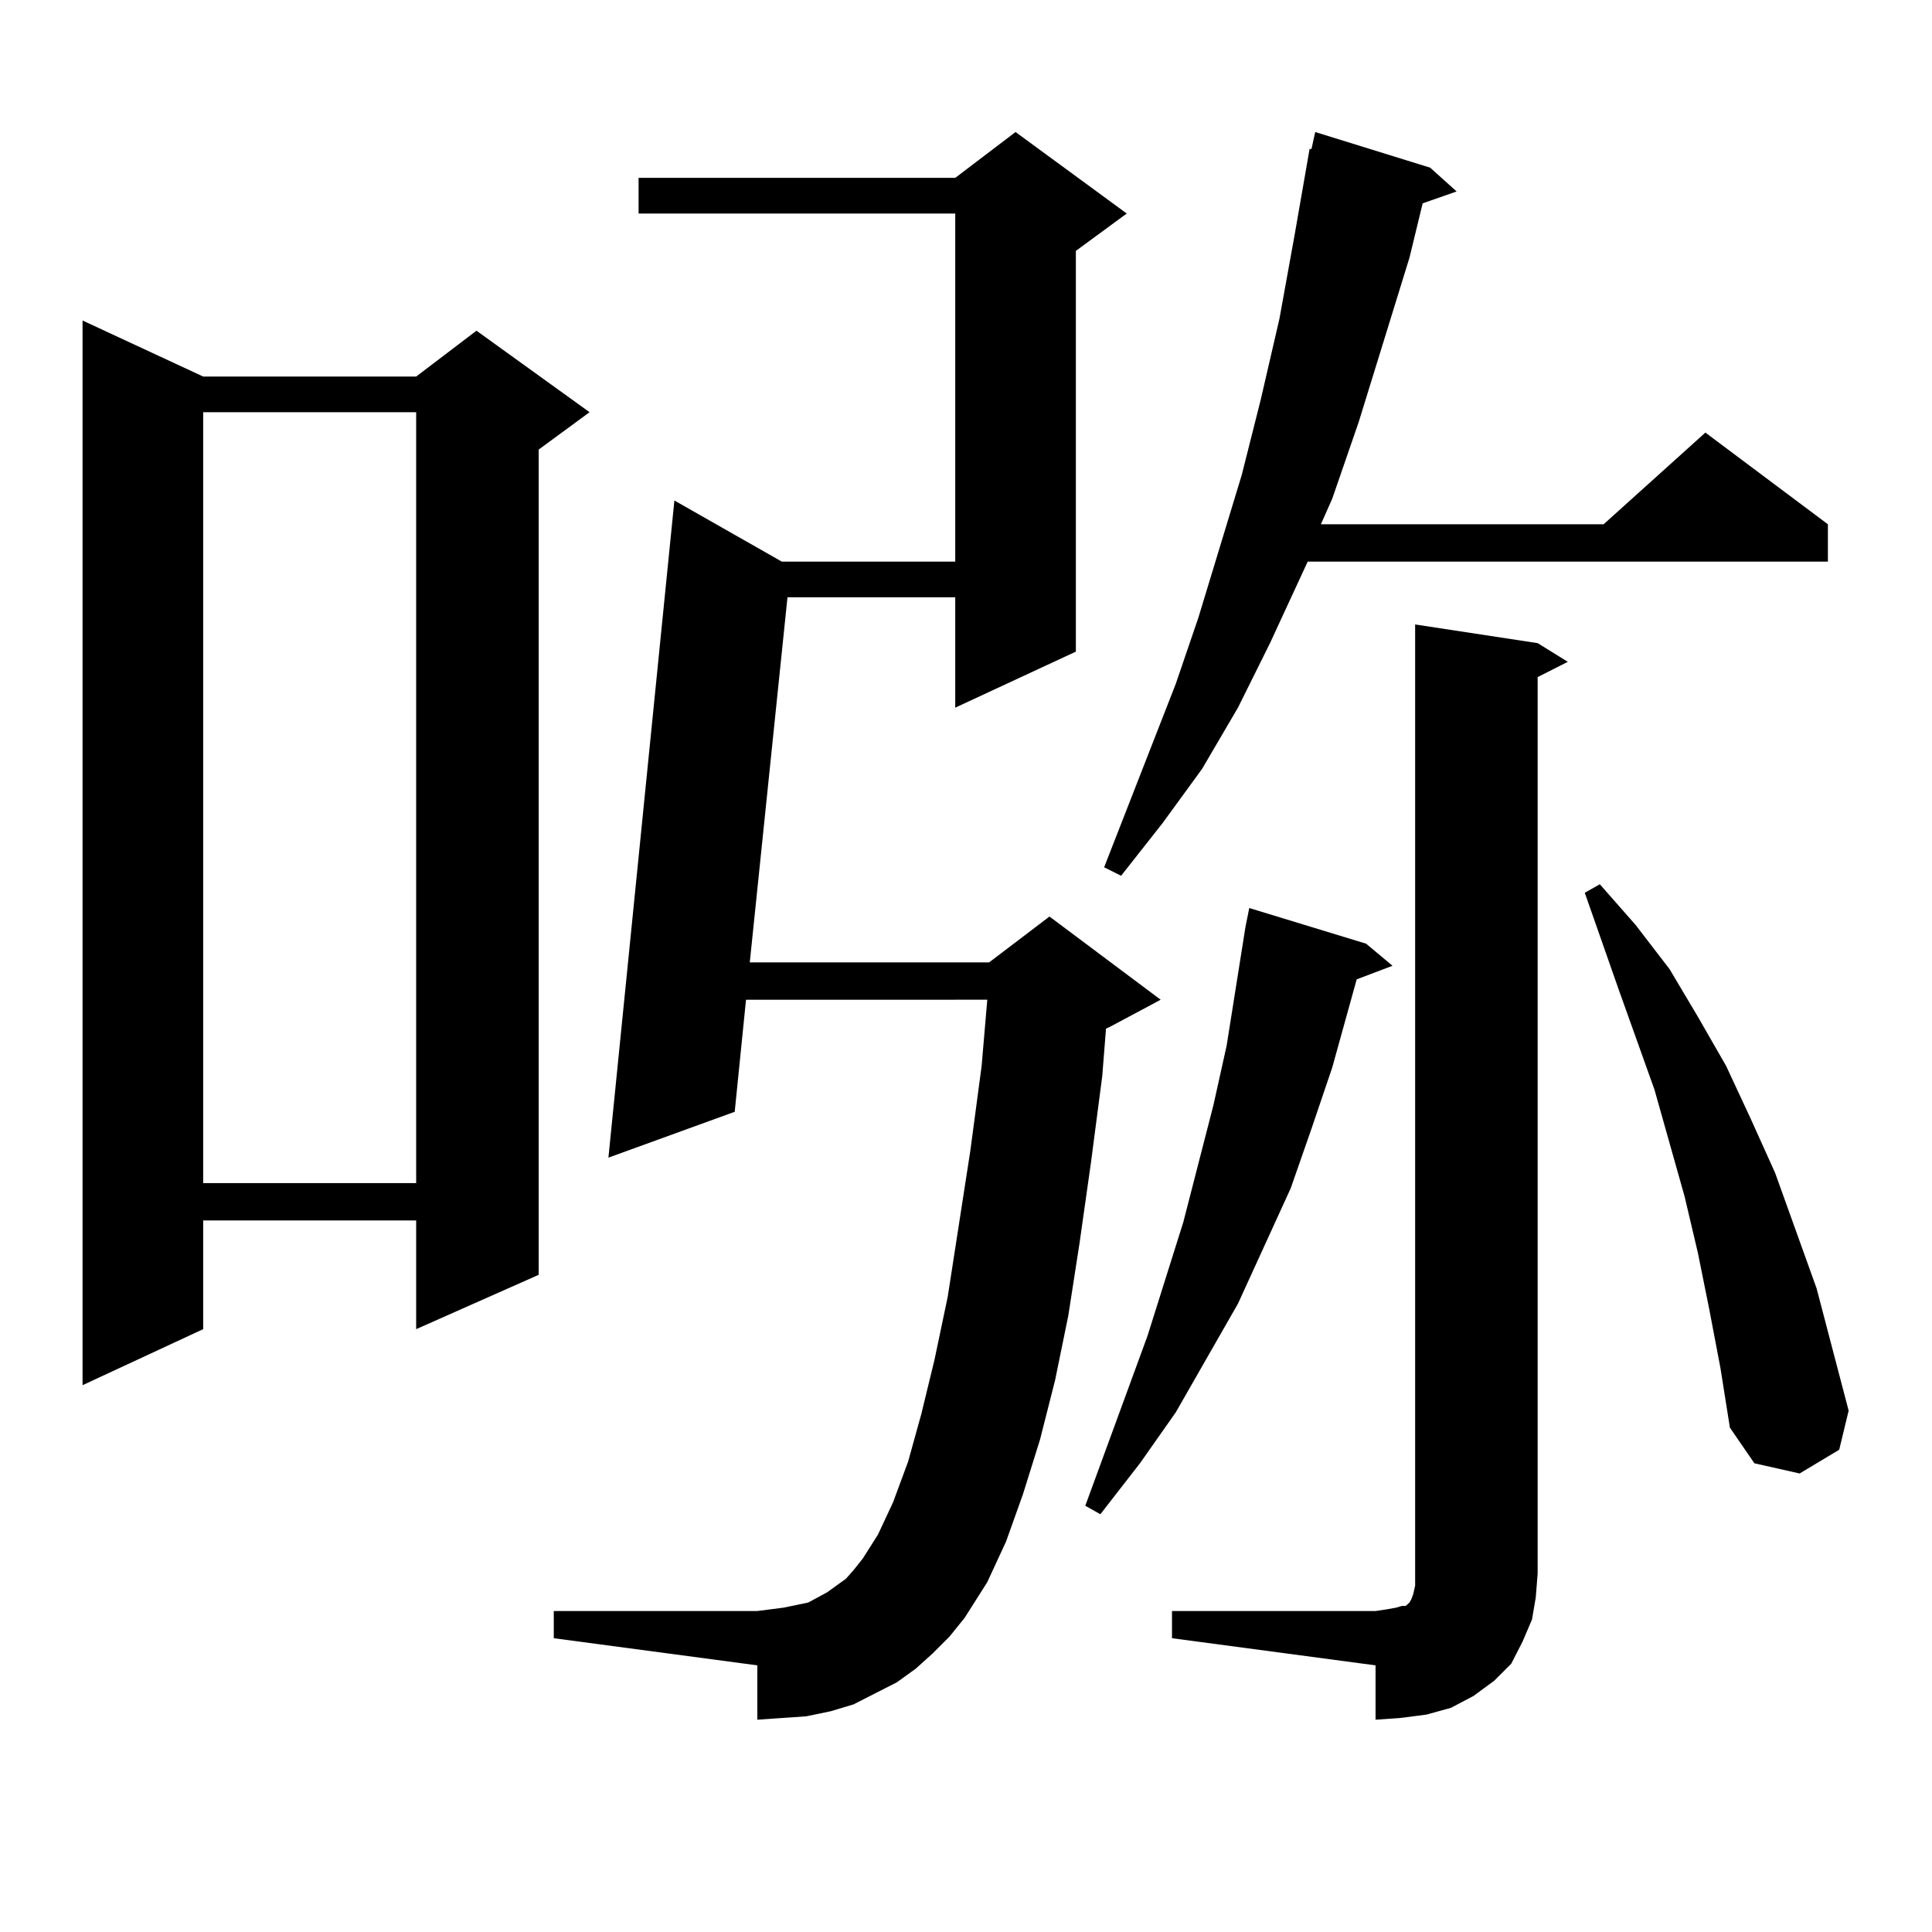
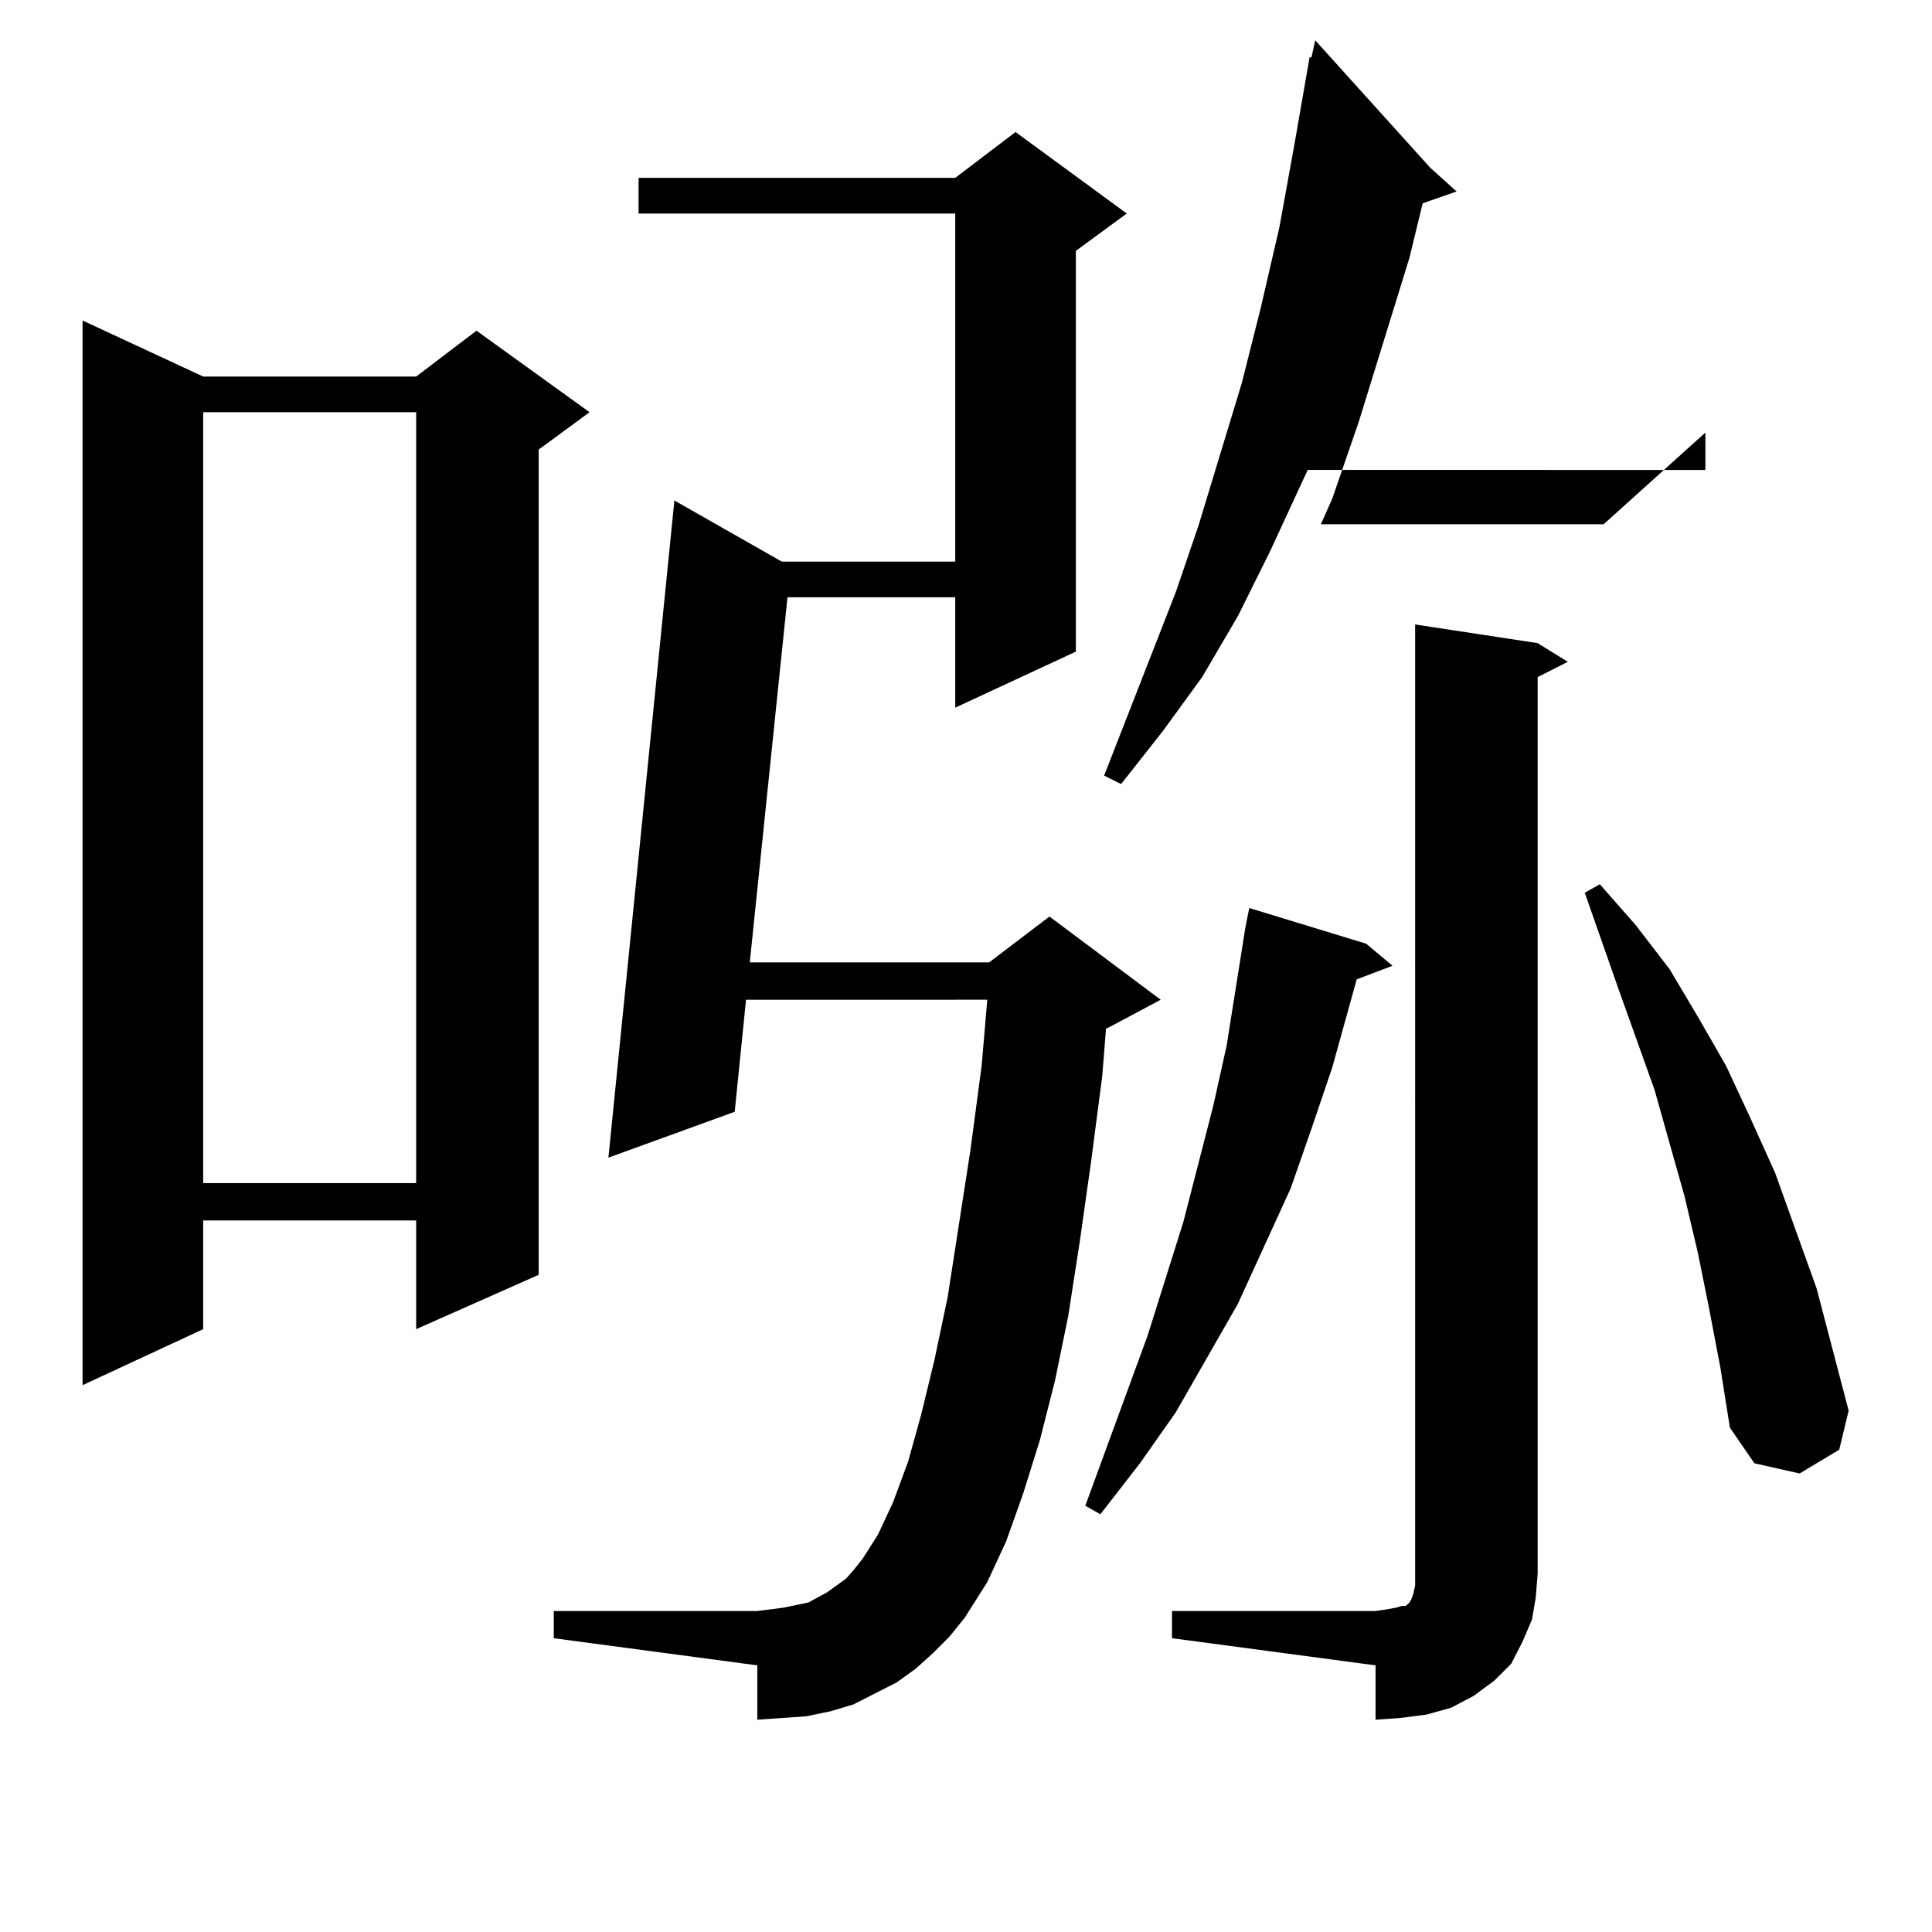
<svg xmlns="http://www.w3.org/2000/svg" version="1.1" id="图层_1" x="0px" y="0px" width="1000px" height="1000px" viewBox="0 0 1000 1000" enable-background="new 0 0 1000 1000" xml:space="preserve">
-   <path d="M105.168,194.898h110.241l31.219-23.73l58.535,42.188l-26.341,19.336V659.84l-63.413,28.125v-56.25H105.168v56.25  L42.73,716.969V165.895L105.168,194.898z M105.168,213.355v399.023h110.241V213.355H105.168z M482.72,855.836l-8.78,7.91  l-9.756,7.031l-22.438,11.426l-11.707,3.516l-12.683,2.637l-12.683,0.879l-12.683,0.879v-28.125l-105.363-14.063v-14.063H391.99  l6.829-0.879l6.829-0.879l12.683-2.637l4.878-2.637l4.878-2.637l4.878-3.516l4.878-3.516l3.902-4.395l4.878-6.152l7.805-12.305  l7.805-16.699l7.805-21.094l6.829-24.609l6.829-28.125l6.829-32.52l11.707-75.586l5.854-43.945l2.927-34.277H386.137l-5.854,58.008  l-65.364,23.73l34.146-340.137l55.608,31.641h89.754V110.523H330.528V92.066h163.898l31.219-23.73l57.56,42.188l-26.341,19.336  v207.422l-62.438,29.004v-57.129H407.6l-19.512,188.965h123.899l31.219-23.73l57.56,43.066l-26.341,14.063l-1.951,0.879  l-1.951,24.609l-5.854,44.824l-5.854,41.309l-5.854,37.793l-6.829,33.398l-7.805,30.762l-8.78,28.125l-8.78,24.609l-9.756,21.094  l-11.707,18.457l-7.805,9.668L482.72,855.836z M707.104,488.453l13.658,11.426l-18.536,7.031l-12.683,45.703l-10.731,31.641  l-10.731,30.762l-27.316,59.766l-32.194,56.25l-18.536,26.367l-20.487,26.367l-7.805-4.395l32.194-87.891l18.536-58.887  l15.609-60.645l6.829-30.762l4.878-30.762l4.878-30.762l1.951-9.668L707.104,488.453z M740.274,86.793l13.658,12.305l-17.561,6.152  l-6.829,28.125l-26.341,85.254l-13.658,39.551l-5.854,13.184h146.338l52.682-47.461l63.413,47.461v19.336H676.861l-19.512,42.188  l-16.585,33.398l-18.536,31.641l-20.487,28.125l-21.463,27.246l-8.78-4.395l37.072-94.922l11.707-34.277l22.438-73.828l9.756-38.672  l9.756-42.188l7.805-43.066l7.805-44.824h0.976l1.951-8.789L740.274,86.793z M606.619,833.863h105.363l5.854-0.879l4.878-0.879  l2.927-0.879h1.951l0.976-0.879l0.976-0.879l0.976-1.758l0.976-2.637l0.976-4.395v-6.152V323.219l63.413,9.668l15.609,9.668  l-15.609,7.91v464.063l-0.976,12.305l-1.951,11.426l-4.878,11.426l-5.854,11.426l-8.78,8.789l-10.731,7.91l-11.707,6.152  l-12.683,3.516l-13.658,1.758l-12.683,0.879v-28.125l-105.363-14.063V833.863z M884.661,677.418l-5.854-29.004l-6.829-29.004  l-15.609-55.371l-18.536-51.855l-17.561-50.098l7.805-4.395l18.536,21.094l17.561,22.852l14.634,24.609l14.634,25.488l12.683,27.246  l12.683,28.125l21.463,59.766l16.585,63.281l-4.878,20.215l-20.487,12.305l-23.414-5.273l-12.683-18.457l-4.878-30.762  L884.661,677.418z" />
+   <path d="M105.168,194.898h110.241l31.219-23.73l58.535,42.188l-26.341,19.336V659.84l-63.413,28.125v-56.25H105.168v56.25  L42.73,716.969V165.895L105.168,194.898z M105.168,213.355v399.023h110.241V213.355H105.168z M482.72,855.836l-8.78,7.91  l-9.756,7.031l-22.438,11.426l-11.707,3.516l-12.683,2.637l-12.683,0.879l-12.683,0.879v-28.125l-105.363-14.063v-14.063H391.99  l6.829-0.879l6.829-0.879l12.683-2.637l4.878-2.637l4.878-2.637l4.878-3.516l4.878-3.516l3.902-4.395l4.878-6.152l7.805-12.305  l7.805-16.699l7.805-21.094l6.829-24.609l6.829-28.125l6.829-32.52l11.707-75.586l5.854-43.945l2.927-34.277H386.137l-5.854,58.008  l-65.364,23.73l34.146-340.137l55.608,31.641h89.754V110.523H330.528V92.066h163.898l31.219-23.73l57.56,42.188l-26.341,19.336  v207.422l-62.438,29.004v-57.129H407.6l-19.512,188.965h123.899l31.219-23.73l57.56,43.066l-26.341,14.063l-1.951,0.879  l-1.951,24.609l-5.854,44.824l-5.854,41.309l-5.854,37.793l-6.829,33.398l-7.805,30.762l-8.78,28.125l-8.78,24.609l-9.756,21.094  l-11.707,18.457l-7.805,9.668L482.72,855.836z M707.104,488.453l13.658,11.426l-18.536,7.031l-12.683,45.703l-10.731,31.641  l-10.731,30.762l-27.316,59.766l-32.194,56.25l-18.536,26.367l-20.487,26.367l-7.805-4.395l32.194-87.891l18.536-58.887  l15.609-60.645l6.829-30.762l4.878-30.762l4.878-30.762l1.951-9.668L707.104,488.453z M740.274,86.793l13.658,12.305l-17.561,6.152  l-6.829,28.125l-26.341,85.254l-13.658,39.551l-5.854,13.184h146.338l52.682-47.461v19.336H676.861l-19.512,42.188  l-16.585,33.398l-18.536,31.641l-20.487,28.125l-21.463,27.246l-8.78-4.395l37.072-94.922l11.707-34.277l22.438-73.828l9.756-38.672  l9.756-42.188l7.805-43.066l7.805-44.824h0.976l1.951-8.789L740.274,86.793z M606.619,833.863h105.363l5.854-0.879l4.878-0.879  l2.927-0.879h1.951l0.976-0.879l0.976-0.879l0.976-1.758l0.976-2.637l0.976-4.395v-6.152V323.219l63.413,9.668l15.609,9.668  l-15.609,7.91v464.063l-0.976,12.305l-1.951,11.426l-4.878,11.426l-5.854,11.426l-8.78,8.789l-10.731,7.91l-11.707,6.152  l-12.683,3.516l-13.658,1.758l-12.683,0.879v-28.125l-105.363-14.063V833.863z M884.661,677.418l-5.854-29.004l-6.829-29.004  l-15.609-55.371l-18.536-51.855l-17.561-50.098l7.805-4.395l18.536,21.094l17.561,22.852l14.634,24.609l14.634,25.488l12.683,27.246  l12.683,28.125l21.463,59.766l16.585,63.281l-4.878,20.215l-20.487,12.305l-23.414-5.273l-12.683-18.457l-4.878-30.762  L884.661,677.418z" />
</svg>